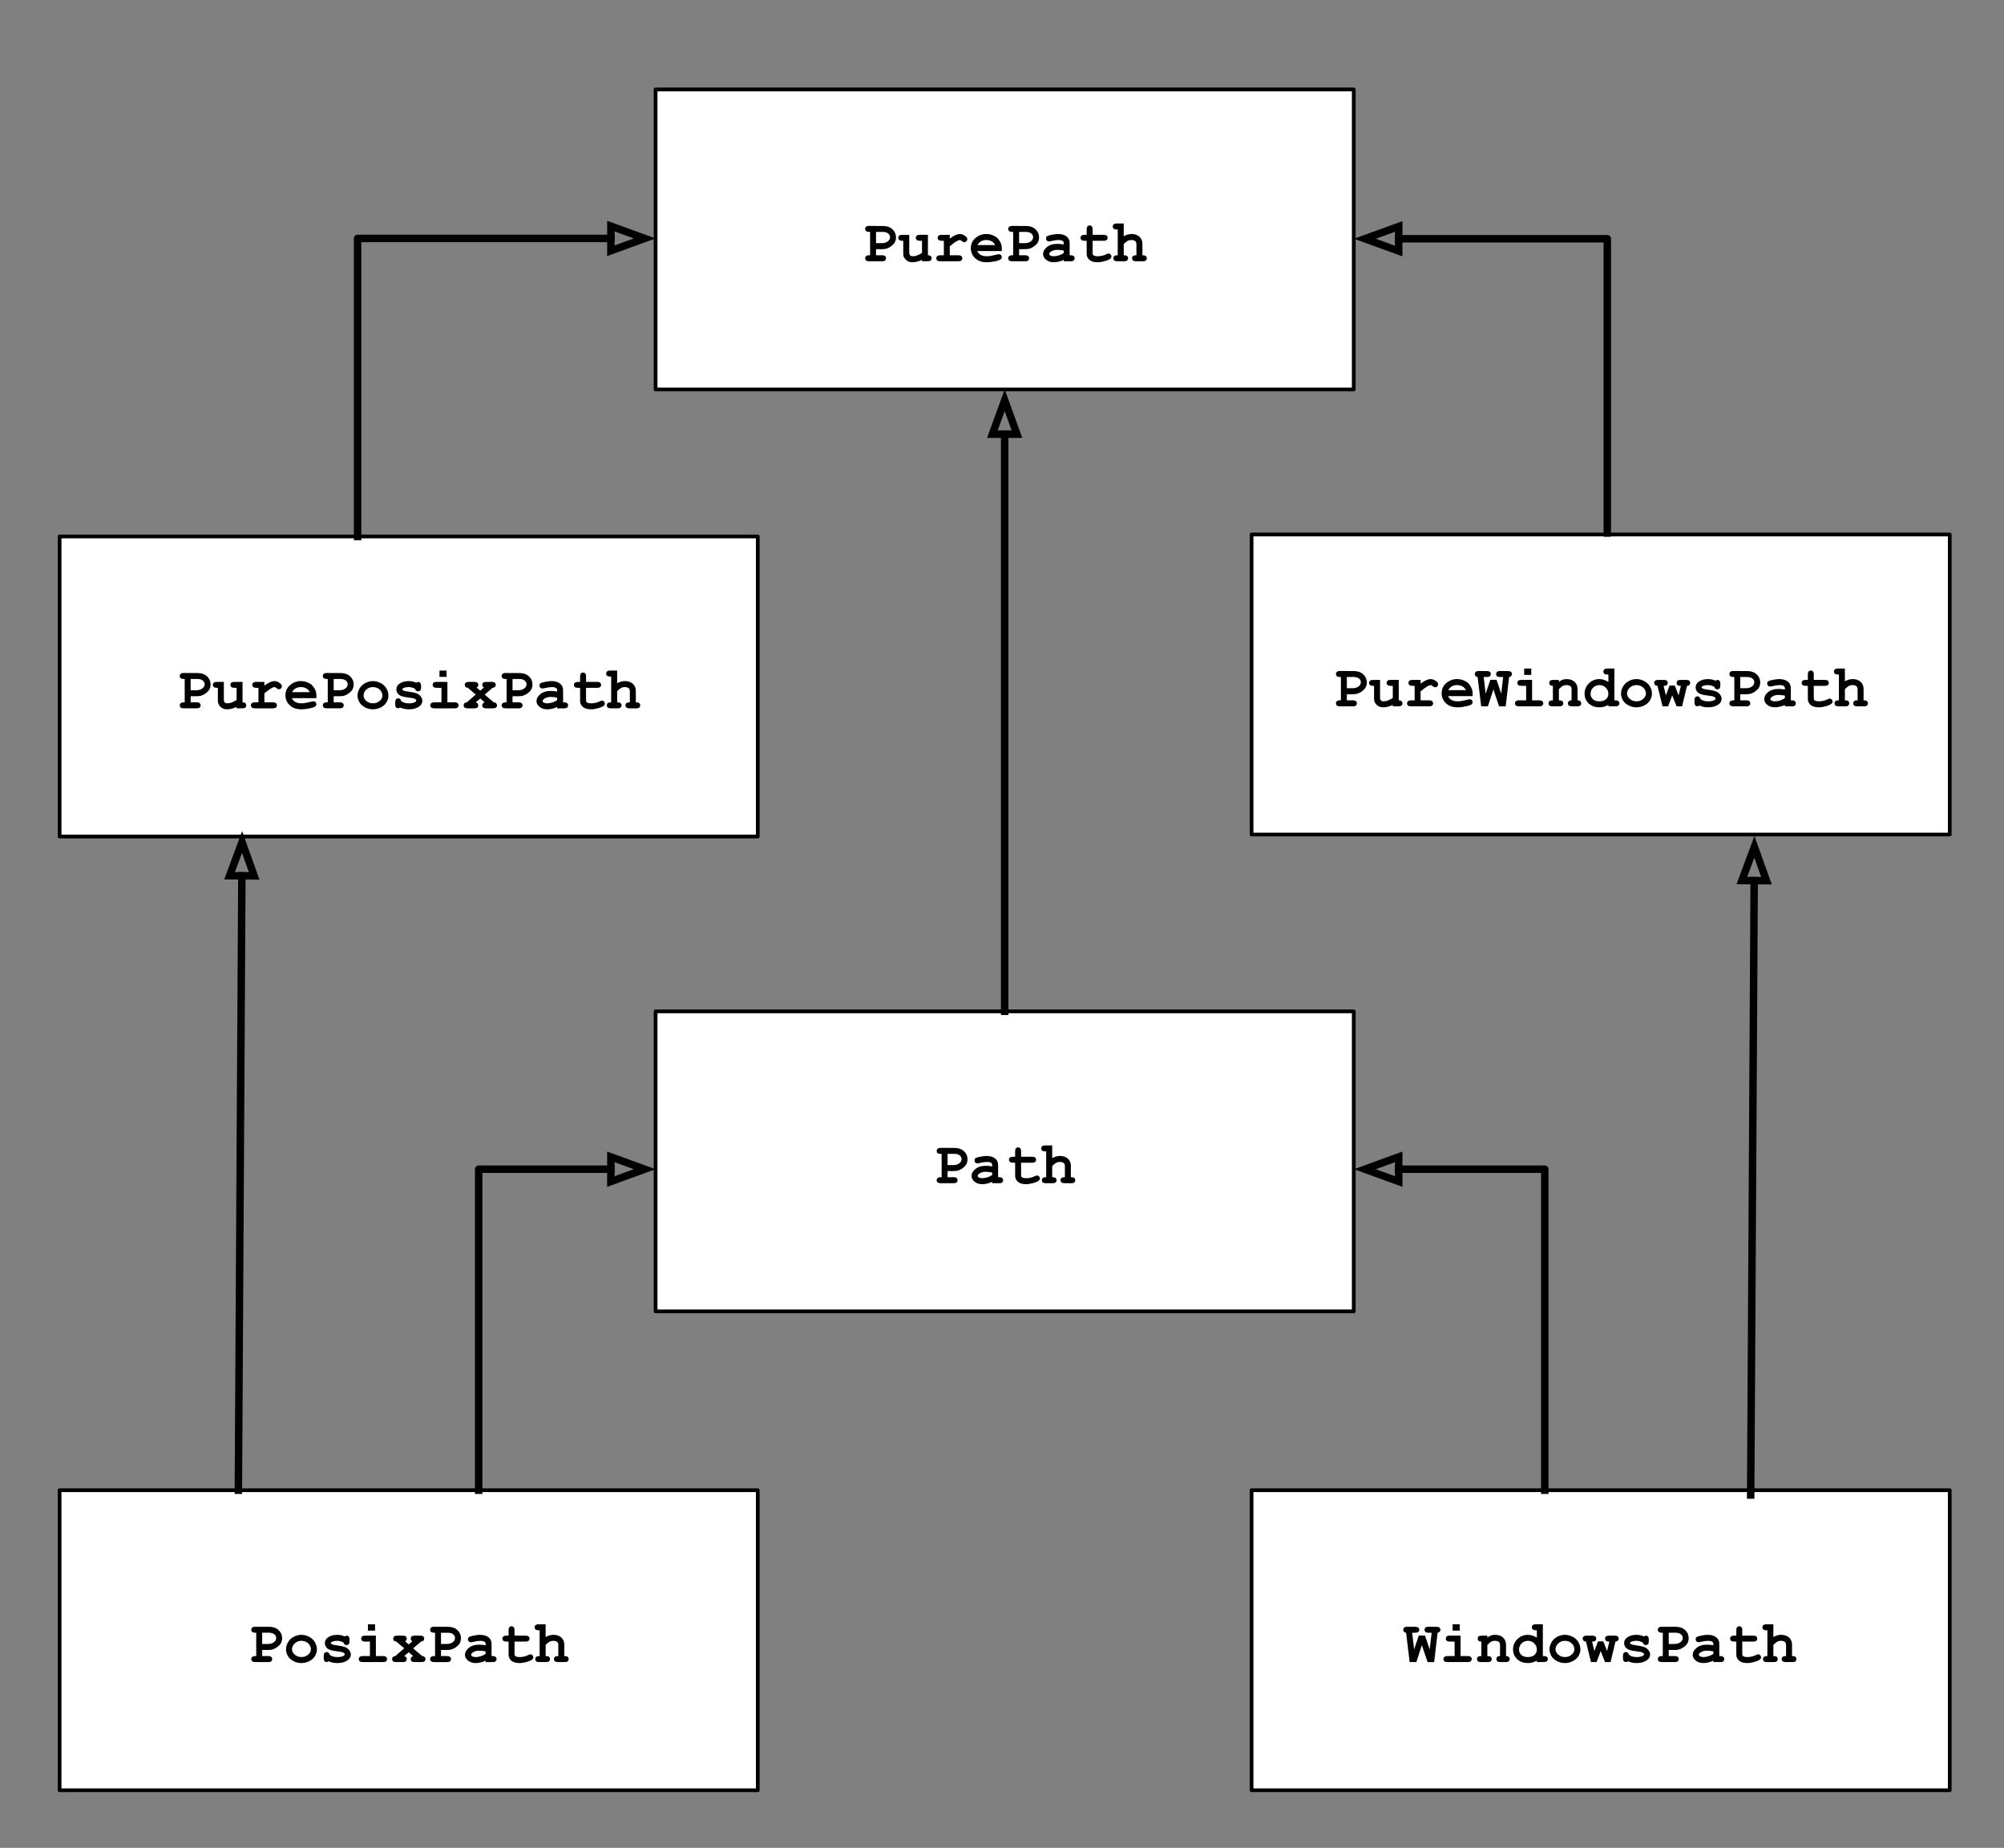
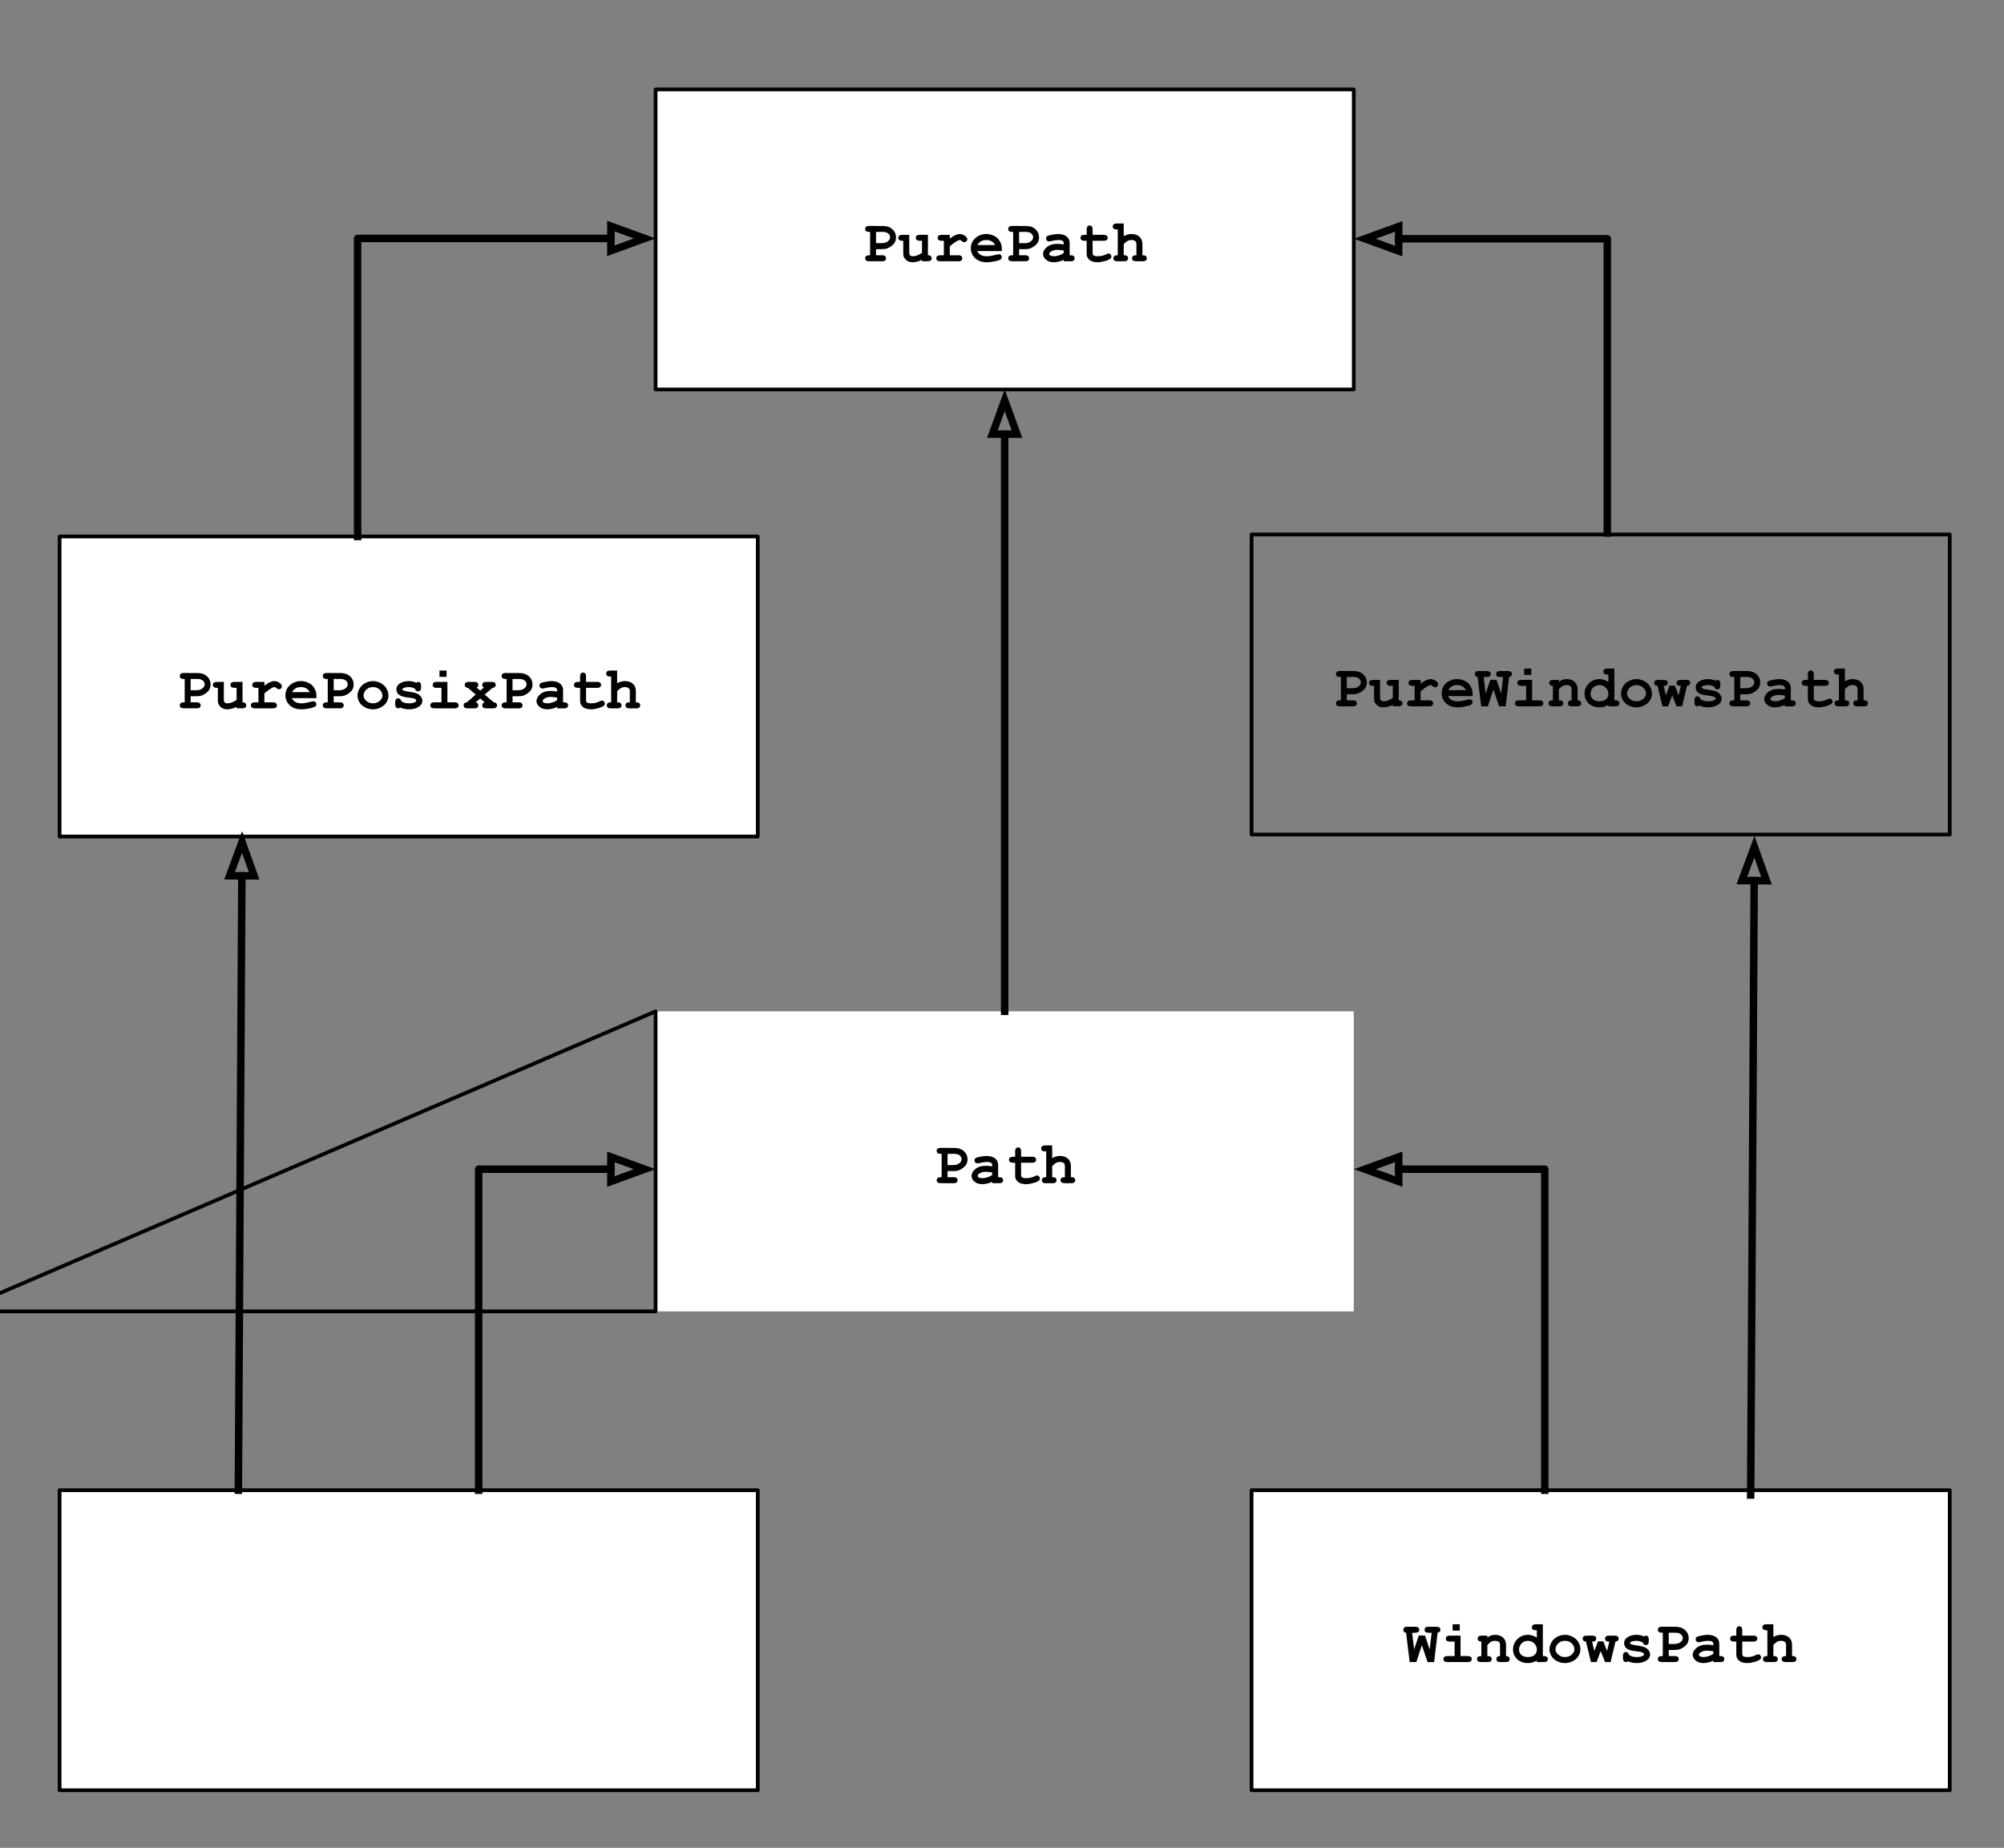
<svg xmlns="http://www.w3.org/2000/svg" version="1.1" viewBox="0.0 0.0 538.0 496.0" fill="none" stroke="none" stroke-linecap="square" stroke-miterlimit="10">
  <rect x="0.0" y="0.0" width="538.0" height="496.0" fill="#808080" stroke="none" />
  <clipPath id="p.0">
    <path d="m0 0l538.0 0l0 496.0l-538.0 0l0 -496.0z" clip-rule="nonzero" />
  </clipPath>
  <g clip-path="url(#p.0)">
    <path fill="#000000" fill-opacity="0.0" d="m0 0l538.916 0l0 496.084l-538.916 0z" fill-rule="nonzero" />
    <path fill="#ffffff" d="m176.0 24.0l187.433 0l0 80.535l-187.433 0z" fill-rule="nonzero" />
    <path stroke="#000000" stroke-width="1.0" stroke-linejoin="round" stroke-linecap="butt" d="m176.0 24.0l187.433 0l0 80.535l-187.433 0z" fill-rule="nonzero" />
    <path fill="#000000" d="m235.185 66.878l0 1.641l1.625 0q0.578 0 0.812 0.234q0.25 0.219 0.25 0.578q0 0.344 -0.25 0.578q-0.234 0.219 -0.812 0.219l-3.469 0q-0.578 0 -0.828 -0.219q-0.25 -0.234 -0.25 -0.594q0 -0.344 0.25 -0.562q0.25 -0.234 0.828 -0.234l0.25 0l0 -6.266l-0.25 0q-0.578 0 -0.828 -0.219q-0.25 -0.219 -0.25 -0.578q0 -0.359 0.25 -0.578q0.25 -0.234 0.828 -0.234l3.688 0.016q1.625 0 2.562 0.891q0.953 0.875 0.953 2.156q0 0.703 -0.312 1.328q-0.25 0.469 -0.812 0.922q-0.562 0.453 -1.156 0.688q-0.594 0.234 -1.562 0.234l-1.516 0zm0 -1.609l1.484 0q1.047 0 1.656 -0.469q0.625 -0.469 0.625 -1.141q0 -0.562 -0.5 -0.984q-0.5 -0.422 -1.422 -0.422l-1.844 0l0 3.016zm13.93 -2.234l0 5.484q0.516 0 0.75 0.234q0.25 0.219 0.25 0.578q0 0.344 -0.25 0.578q-0.25 0.219 -0.828 0.219l-1.516 0l0 -0.375q-0.688 0.312 -1.312 0.469q-0.625 0.172 -1.188 0.172q-0.797 0 -1.375 -0.328q-0.578 -0.344 -0.906 -0.938q-0.25 -0.422 -0.25 -1.047l0 -3.453l-0.266 0q-0.578 0 -0.828 -0.219q-0.25 -0.219 -0.25 -0.578q0 -0.359 0.25 -0.578q0.25 -0.219 0.828 -0.219l1.875 0l0 4.766q0 0.5 0.234 0.75q0.25 0.234 0.766 0.234q0.484 0 1.031 -0.188q0.562 -0.203 1.391 -0.703l0 -3.266l-0.578 0q-0.578 0 -0.828 -0.219q-0.25 -0.219 -0.25 -0.578q0 -0.359 0.25 -0.578q0.25 -0.219 0.828 -0.219l2.172 0zm5.867 0l0 1.0q1.016 -0.734 1.594 -0.969q0.578 -0.25 1.094 -0.25q0.781 0 1.516 0.578q0.5 0.391 0.5 0.797q0 0.344 -0.25 0.594q-0.234 0.234 -0.562 0.234q-0.297 0 -0.625 -0.297q-0.328 -0.297 -0.594 -0.297q-0.328 0 -1.0 0.422q-0.672 0.422 -1.672 1.266l0 2.406l2.281 0q0.578 0 0.828 0.234q0.25 0.219 0.25 0.578q0 0.344 -0.25 0.578q-0.25 0.219 -0.828 0.219l-4.828 0q-0.578 0 -0.828 -0.219q-0.25 -0.234 -0.25 -0.594q0 -0.344 0.25 -0.562q0.25 -0.234 0.828 -0.234l0.953 0l0 -3.891l-0.578 0q-0.578 0 -0.828 -0.219q-0.25 -0.219 -0.25 -0.578q0 -0.359 0.25 -0.578q0.25 -0.219 0.828 -0.219l2.172 0zm13.961 4.359l-6.578 0q0.25 0.625 0.891 1.016q0.641 0.375 1.719 0.375q0.891 0 2.375 -0.391q0.609 -0.156 0.844 -0.156q0.312 0 0.531 0.234q0.219 0.219 0.219 0.562q0 0.312 -0.234 0.531q-0.312 0.297 -1.531 0.562q-1.203 0.266 -2.312 0.266q-1.922 0 -3.078 -1.094q-1.156 -1.094 -1.156 -2.672q0 -1.688 1.25 -2.75q1.25 -1.062 2.875 -1.062q0.969 0 1.781 0.344q0.828 0.344 1.219 0.75q0.562 0.578 0.938 1.422q0.25 0.594 0.25 1.375l0 0.688zm-1.781 -1.609q-0.359 -0.688 -0.953 -1.016q-0.594 -0.344 -1.422 -0.344q-0.812 0 -1.406 0.344q-0.594 0.328 -0.969 1.016l4.75 0zm6.43 1.094l0 1.641l1.625 0q0.578 0 0.812 0.234q0.25 0.219 0.25 0.578q0 0.344 -0.25 0.578q-0.234 0.219 -0.812 0.219l-3.469 0q-0.578 0 -0.828 -0.219q-0.25 -0.234 -0.25 -0.594q0 -0.344 0.25 -0.562q0.25 -0.234 0.828 -0.234l0.25 0l0 -6.266l-0.25 0q-0.578 0 -0.828 -0.219q-0.25 -0.219 -0.25 -0.578q0 -0.359 0.25 -0.578q0.25 -0.234 0.828 -0.234l3.688 0.016q1.625 0 2.562 0.891q0.953 0.875 0.953 2.156q0 0.703 -0.312 1.328q-0.25 0.469 -0.812 0.922q-0.562 0.453 -1.156 0.688q-0.594 0.234 -1.562 0.234l-1.516 0zm0 -1.609l1.484 0q1.047 0 1.656 -0.469q0.625 -0.469 0.625 -1.141q0 -0.562 -0.5 -0.984q-0.5 -0.422 -1.422 -0.422l-1.844 0l0 3.016zm11.977 4.859l0 -0.375q-0.609 0.312 -1.344 0.469q-0.719 0.172 -1.312 0.172q-1.281 0 -2.094 -0.688q-0.797 -0.688 -0.797 -1.516q0 -1.0 1.016 -1.859q1.031 -0.875 2.844 -0.875q0.734 0 1.688 0.156l0 -0.375q0 -0.359 -0.312 -0.578q-0.312 -0.234 -1.172 -0.234q-0.719 0 -1.844 0.281q-0.422 0.094 -0.656 0.094q-0.328 0 -0.547 -0.219q-0.219 -0.234 -0.219 -0.594q0 -0.203 0.078 -0.344q0.078 -0.156 0.219 -0.25q0.141 -0.094 0.578 -0.219q0.594 -0.156 1.203 -0.25q0.625 -0.109 1.125 -0.109q1.5 0 2.312 0.656q0.828 0.641 0.828 1.75l0 3.297l0.281 0q0.578 0 0.812 0.234q0.25 0.219 0.25 0.578q0 0.344 -0.25 0.578q-0.234 0.219 -0.812 0.219l-1.875 0zm0 -2.875q-0.969 -0.188 -1.781 -0.188q-0.969 0 -1.672 0.484q-0.438 0.297 -0.438 0.609q0 0.234 0.203 0.375q0.391 0.25 1.078 0.25q0.578 0 1.297 -0.219q0.734 -0.234 1.312 -0.625l0 -0.688zm7.758 -2.625l0 3.219q0 0.516 0.219 0.672q0.328 0.266 1.172 0.266q1.219 0 2.266 -0.531q0.391 -0.203 0.625 -0.203q0.312 0 0.531 0.234q0.234 0.234 0.234 0.578q0 0.312 -0.25 0.531q-0.375 0.375 -1.516 0.688q-1.125 0.312 -1.891 0.312q-1.5 0 -2.25 -0.641q-0.734 -0.656 -0.734 -1.594l0 -3.531l-0.578 0q-0.578 0 -0.828 -0.219q-0.25 -0.219 -0.25 -0.578q0 -0.359 0.25 -0.578q0.25 -0.219 0.828 -0.219l0.578 0l0 -1.453q0 -0.578 0.219 -0.812q0.219 -0.25 0.578 -0.25q0.359 0 0.578 0.25q0.219 0.234 0.219 0.812l0 1.453l2.969 0q0.578 0 0.812 0.219q0.25 0.219 0.25 0.578q0 0.359 -0.25 0.578q-0.234 0.219 -0.812 0.219l-2.969 0zm8.352 -4.641l0 3.422q0.5 -0.297 1.0 -0.438q0.516 -0.156 1.047 -0.156q0.828 0 1.469 0.281q0.656 0.281 1.078 0.891q0.422 0.609 0.422 1.531l0 3.0q0.609 0 0.797 0.125q0.375 0.234 0.375 0.688q0 0.344 -0.25 0.578q-0.234 0.219 -0.812 0.219l-1.828 0q-0.562 0 -0.812 -0.219q-0.25 -0.234 -0.25 -0.594q0 -0.438 0.375 -0.672q0.203 -0.125 0.797 -0.125l0 -2.891q0 -0.625 -0.281 -0.875q-0.359 -0.328 -1.078 -0.328q-0.531 0 -0.953 0.203q-0.406 0.203 -1.094 0.891l0 3.0q0.609 0 0.797 0.125q0.375 0.234 0.375 0.688q0 0.344 -0.25 0.578q-0.234 0.219 -0.812 0.219l-1.828 0q-0.578 0 -0.828 -0.219q-0.234 -0.234 -0.234 -0.594q0 -0.438 0.375 -0.672q0.188 -0.125 0.797 -0.125l0 -6.922l-0.266 0q-0.578 0 -0.828 -0.219q-0.25 -0.234 -0.25 -0.594q0 -0.344 0.25 -0.562q0.25 -0.234 0.828 -0.234l1.875 0z" fill-rule="nonzero" />
    <path fill="#ffffff" d="m16.0 144.0l187.433 0l0 80.535l-187.433 0z" fill-rule="nonzero" />
    <path stroke="#000000" stroke-width="1.0" stroke-linejoin="round" stroke-linecap="butt" d="m16.0 144.0l187.433 0l0 80.535l-187.433 0z" fill-rule="nonzero" />
    <path fill="#000000" d="m51.181 186.878l0 1.641l1.625 0q0.578 0 0.812 0.234q0.25 0.219 0.25 0.578q0 0.344 -0.25 0.578q-0.234 0.219 -0.812 0.219l-3.469 0q-0.578 0 -0.828 -0.219q-0.25 -0.234 -0.25 -0.594q0 -0.344 0.25 -0.562q0.25 -0.234 0.828 -0.234l0.25 0l0 -6.266l-0.25 0q-0.578 0 -0.828 -0.219q-0.25 -0.219 -0.25 -0.578q0 -0.359 0.25 -0.578q0.25 -0.234 0.828 -0.234l3.688 0.016q1.625 0 2.562 0.891q0.953 0.875 0.953 2.156q0 0.703 -0.312 1.328q-0.25 0.469 -0.812 0.922q-0.562 0.453 -1.156 0.688q-0.594 0.234 -1.562 0.234l-1.516 0zm0 -1.609l1.484 0q1.047 0 1.656 -0.469q0.625 -0.469 0.625 -1.141q0 -0.562 -0.5 -0.984q-0.5 -0.422 -1.422 -0.422l-1.844 0l0 3.016zm13.93 -2.234l0 5.484q0.516 0 0.75 0.234q0.25 0.219 0.25 0.578q0 0.344 -0.25 0.578q-0.25 0.219 -0.828 0.219l-1.516 0l0 -0.375q-0.688 0.312 -1.312 0.469q-0.625 0.172 -1.188 0.172q-0.797 0 -1.375 -0.328q-0.578 -0.344 -0.906 -0.938q-0.25 -0.422 -0.25 -1.047l0 -3.453l-0.266 0q-0.578 0 -0.828 -0.219q-0.25 -0.219 -0.25 -0.578q0 -0.359 0.25 -0.578q0.25 -0.219 0.828 -0.219l1.875 0l0 4.766q0 0.5 0.234 0.75q0.25 0.234 0.766 0.234q0.484 0 1.031 -0.188q0.562 -0.203 1.391 -0.703l0 -3.266l-0.578 0q-0.578 0 -0.828 -0.219q-0.25 -0.219 -0.25 -0.578q0 -0.359 0.25 -0.578q0.25 -0.219 0.828 -0.219l2.172 0zm5.867 0l0 1.0q1.016 -0.734 1.594 -0.969q0.578 -0.25 1.094 -0.25q0.781 0 1.516 0.578q0.5 0.391 0.5 0.797q0 0.344 -0.25 0.594q-0.234 0.234 -0.562 0.234q-0.297 0 -0.625 -0.297q-0.328 -0.297 -0.594 -0.297q-0.328 0 -1.0 0.422q-0.672 0.422 -1.672 1.266l0 2.406l2.281 0q0.578 0 0.828 0.234q0.25 0.219 0.25 0.578q0 0.344 -0.25 0.578q-0.25 0.219 -0.828 0.219l-4.828 0q-0.578 0 -0.828 -0.219q-0.25 -0.234 -0.25 -0.594q0 -0.344 0.25 -0.562q0.25 -0.234 0.828 -0.234l0.953 0l0 -3.891l-0.578 0q-0.578 0 -0.828 -0.219q-0.25 -0.219 -0.25 -0.578q0 -0.359 0.25 -0.578q0.25 -0.219 0.828 -0.219l2.172 0zm13.961 4.359l-6.578 0q0.25 0.625 0.891 1.016q0.641 0.375 1.719 0.375q0.891 0 2.375 -0.391q0.609 -0.156 0.844 -0.156q0.312 0 0.531 0.234q0.219 0.219 0.219 0.562q0 0.312 -0.234 0.531q-0.312 0.297 -1.531 0.562q-1.203 0.266 -2.312 0.266q-1.922 0 -3.078 -1.094q-1.156 -1.094 -1.156 -2.672q0 -1.688 1.25 -2.75q1.25 -1.062 2.875 -1.062q0.969 0 1.781 0.344q0.828 0.344 1.219 0.75q0.562 0.578 0.938 1.422q0.25 0.594 0.25 1.375l0 0.688zm-1.781 -1.609q-0.359 -0.688 -0.953 -1.016q-0.594 -0.344 -1.422 -0.344q-0.812 0 -1.406 0.344q-0.594 0.328 -0.969 1.016l4.75 0zm6.43 1.094l0 1.641l1.625 0q0.578 0 0.812 0.234q0.25 0.219 0.25 0.578q0 0.344 -0.25 0.578q-0.234 0.219 -0.812 0.219l-3.469 0q-0.578 0 -0.828 -0.219q-0.25 -0.234 -0.25 -0.594q0 -0.344 0.25 -0.562q0.25 -0.234 0.828 -0.234l0.25 0l0 -6.266l-0.25 0q-0.578 0 -0.828 -0.219q-0.25 -0.219 -0.25 -0.578q0 -0.359 0.25 -0.578q0.25 -0.234 0.828 -0.234l3.688 0.016q1.625 0 2.562 0.891q0.953 0.875 0.953 2.156q0 0.703 -0.312 1.328q-0.25 0.469 -0.812 0.922q-0.562 0.453 -1.156 0.688q-0.594 0.234 -1.562 0.234l-1.516 0zm0 -1.609l1.484 0q1.047 0 1.656 -0.469q0.625 -0.469 0.625 -1.141q0 -0.562 -0.5 -0.984q-0.5 -0.422 -1.422 -0.422l-1.844 0l0 3.016zm14.695 1.438q0 0.922 -0.516 1.797q-0.516 0.859 -1.531 1.375q-1.0 0.516 -2.109 0.516q-1.094 0 -2.094 -0.5q-1.0 -0.516 -1.531 -1.375q-0.516 -0.875 -0.516 -1.828q0 -0.953 0.531 -1.875q0.531 -0.938 1.531 -1.469q1.0 -0.531 2.078 -0.531q1.094 0 2.109 0.547q1.016 0.547 1.531 1.469q0.516 0.906 0.516 1.875zm-1.609 0.016q0 -0.781 -0.547 -1.422q-0.766 -0.875 -2.0 -0.875q-1.078 0 -1.812 0.703q-0.719 0.688 -0.719 1.594q0 0.75 0.734 1.406q0.734 0.656 1.797 0.656q1.078 0 1.812 -0.656q0.734 -0.656 0.734 -1.406zm8.773 -1.812q-0.391 -0.25 -0.828 -0.359q-0.422 -0.125 -0.891 -0.125q-0.922 0 -1.469 0.297q-0.25 0.141 -0.25 0.297q0 0.172 0.328 0.344q0.25 0.125 1.125 0.25q1.594 0.219 2.219 0.438q0.812 0.281 1.25 0.859q0.453 0.562 0.453 1.203q0 0.859 -0.75 1.438q-1.094 0.844 -2.828 0.844q-0.688 0 -1.281 -0.125q-0.594 -0.125 -1.078 -0.359q-0.125 0.094 -0.266 0.156q-0.125 0.047 -0.266 0.047q-0.375 0 -0.594 -0.234q-0.219 -0.25 -0.219 -0.828l0 -0.547q0 -0.578 0.219 -0.812q0.219 -0.25 0.578 -0.25q0.297 0 0.484 0.156q0.203 0.156 0.312 0.547q0.359 0.312 0.875 0.484q0.516 0.156 1.188 0.156q1.109 0 1.719 -0.344q0.281 -0.172 0.281 -0.359q0 -0.312 -0.406 -0.516q-0.422 -0.203 -1.719 -0.344q-1.922 -0.203 -2.578 -0.781q-0.641 -0.578 -0.641 -1.406q0 -0.859 0.719 -1.438q0.984 -0.781 2.578 -0.781q0.562 0 1.062 0.109q0.516 0.109 0.984 0.328q0.156 -0.109 0.281 -0.156q0.125 -0.062 0.234 -0.062q0.328 0 0.547 0.25q0.219 0.234 0.219 0.812l0 0.391q0 0.531 -0.125 0.719q-0.25 0.359 -0.672 0.359q-0.297 0 -0.516 -0.172q-0.219 -0.188 -0.281 -0.484zm8.445 -4.922l0 1.703l-1.906 0l0 -1.703l1.906 0zm0.219 3.047l0 5.484l1.922 0q0.578 0 0.828 0.234q0.25 0.219 0.25 0.578q0 0.344 -0.25 0.578q-0.25 0.219 -0.828 0.219l-5.438 0q-0.578 0 -0.828 -0.219q-0.25 -0.234 -0.25 -0.594q0 -0.344 0.25 -0.562q0.25 -0.234 0.828 -0.234l1.922 0l0 -3.891l-1.297 0q-0.562 0 -0.812 -0.219q-0.25 -0.219 -0.25 -0.578q0 -0.359 0.234 -0.578q0.25 -0.219 0.828 -0.219l2.891 0zm10.008 3.406l2.438 2.078q0.438 0.031 0.656 0.25q0.219 0.219 0.219 0.562q0 0.344 -0.25 0.578q-0.25 0.219 -0.828 0.219l-1.812 0q-0.578 0 -0.828 -0.219q-0.25 -0.234 -0.25 -0.594q0 -0.281 0.172 -0.5q0.188 -0.219 0.484 -0.297l-1.188 -1.031l-1.219 1.031q0.359 0.094 0.516 0.297q0.172 0.188 0.172 0.5q0 0.359 -0.25 0.594q-0.234 0.219 -0.812 0.219l-1.812 0q-0.578 0 -0.828 -0.219q-0.234 -0.234 -0.234 -0.594q0 -0.328 0.219 -0.547q0.219 -0.219 0.656 -0.25l2.375 -2.094l-2.109 -1.797q-0.406 -0.031 -0.625 -0.25q-0.219 -0.219 -0.219 -0.547q0 -0.359 0.25 -0.578q0.25 -0.219 0.828 -0.219l1.5 0q0.578 0 0.812 0.219q0.25 0.219 0.25 0.562q0 0.469 -0.437 0.75l0.969 0.812l0.953 -0.828q-0.422 -0.297 -0.422 -0.703q0 -0.375 0.234 -0.594q0.25 -0.219 0.828 -0.219l1.484 0q0.578 0 0.828 0.219q0.25 0.219 0.25 0.578q0 0.328 -0.219 0.547q-0.219 0.219 -0.641 0.25l-2.109 1.812zm7.477 0.438l0 1.641l1.625 0q0.578 0 0.812 0.234q0.25 0.219 0.25 0.578q0 0.344 -0.25 0.578q-0.234 0.219 -0.812 0.219l-3.469 0q-0.578 0 -0.828 -0.219q-0.25 -0.234 -0.25 -0.594q0 -0.344 0.25 -0.562q0.25 -0.234 0.828 -0.234l0.25 0l0 -6.266l-0.25 0q-0.578 0 -0.828 -0.219q-0.25 -0.219 -0.25 -0.578q0 -0.359 0.25 -0.578q0.25 -0.234 0.828 -0.234l3.688 0.016q1.625 0 2.562 0.891q0.953 0.875 0.953 2.156q0 0.703 -0.312 1.328q-0.25 0.469 -0.812 0.922q-0.562 0.453 -1.156 0.688q-0.594 0.234 -1.562 0.234l-1.516 0zm0 -1.609l1.484 0q1.047 0 1.656 -0.469q0.625 -0.469 0.625 -1.141q0 -0.562 -0.5 -0.984q-0.5 -0.422 -1.422 -0.422l-1.844 0l0 3.016zm11.977 4.859l0 -0.375q-0.609 0.312 -1.344 0.469q-0.719 0.172 -1.312 0.172q-1.281 0 -2.094 -0.688q-0.797 -0.688 -0.797 -1.516q0 -1.0 1.016 -1.859q1.031 -0.875 2.844 -0.875q0.734 0 1.688 0.156l0 -0.375q0 -0.359 -0.312 -0.578q-0.312 -0.234 -1.172 -0.234q-0.719 0 -1.844 0.281q-0.422 0.094 -0.656 0.094q-0.328 0 -0.547 -0.219q-0.219 -0.234 -0.219 -0.594q0 -0.203 0.078 -0.344q0.078 -0.156 0.219 -0.25q0.141 -0.094 0.578 -0.219q0.594 -0.156 1.203 -0.25q0.625 -0.109 1.125 -0.109q1.5 0 2.312 0.656q0.828 0.641 0.828 1.75l0 3.297l0.281 0q0.578 0 0.812 0.234q0.25 0.219 0.25 0.578q0 0.344 -0.25 0.578q-0.234 0.219 -0.812 0.219l-1.875 0zm0 -2.875q-0.969 -0.188 -1.781 -0.188q-0.969 0 -1.672 0.484q-0.438 0.297 -0.438 0.609q0 0.234 0.203 0.375q0.391 0.25 1.078 0.25q0.578 0 1.297 -0.219q0.734 -0.234 1.312 -0.625l0 -0.688zm7.758 -2.625l0 3.219q0 0.516 0.219 0.672q0.328 0.266 1.172 0.266q1.219 0 2.266 -0.531q0.391 -0.203 0.625 -0.203q0.312 0 0.531 0.234q0.234 0.234 0.234 0.578q0 0.312 -0.25 0.531q-0.375 0.375 -1.516 0.688q-1.125 0.312 -1.891 0.312q-1.5 0 -2.25 -0.641q-0.734 -0.656 -0.734 -1.594l0 -3.531l-0.578 0q-0.578 0 -0.828 -0.219q-0.25 -0.219 -0.25 -0.578q0 -0.359 0.25 -0.578q0.25 -0.219 0.828 -0.219l0.578 0l0 -1.453q0 -0.578 0.219 -0.812q0.219 -0.25 0.578 -0.25q0.359 0 0.578 0.25q0.219 0.234 0.219 0.812l0 1.453l2.969 0q0.578 0 0.812 0.219q0.25 0.219 0.25 0.578q0 0.359 -0.25 0.578q-0.234 0.219 -0.812 0.219l-2.969 0zm8.352 -4.641l0 3.422q0.5 -0.297 1.0 -0.438q0.516 -0.156 1.047 -0.156q0.828 0 1.469 0.281q0.656 0.281 1.078 0.891q0.422 0.609 0.422 1.531l0 3.0q0.609 0 0.797 0.125q0.375 0.234 0.375 0.688q0 0.344 -0.25 0.578q-0.234 0.219 -0.812 0.219l-1.828 0q-0.562 0 -0.812 -0.219q-0.25 -0.234 -0.25 -0.594q0 -0.438 0.375 -0.672q0.203 -0.125 0.797 -0.125l0 -2.891q0 -0.625 -0.281 -0.875q-0.359 -0.328 -1.078 -0.328q-0.531 0 -0.953 0.203q-0.406 0.203 -1.094 0.891l0 3.0q0.609 0 0.797 0.125q0.375 0.234 0.375 0.688q0 0.344 -0.25 0.578q-0.234 0.219 -0.812 0.219l-1.828 0q-0.578 0 -0.828 -0.219q-0.234 -0.234 -0.234 -0.594q0 -0.438 0.375 -0.672q0.188 -0.125 0.797 -0.125l0 -6.922l-0.266 0q-0.578 0 -0.828 -0.219q-0.25 -0.234 -0.25 -0.594q0 -0.344 0.25 -0.562q0.25 -0.234 0.828 -0.234l1.875 0z" fill-rule="nonzero" />
-     <path fill="#ffffff" d="m336.0 143.465l187.433 0l0 80.535l-187.433 0z" fill-rule="nonzero" />
    <path stroke="#000000" stroke-width="1.0" stroke-linejoin="round" stroke-linecap="butt" d="m336.0 143.465l187.433 0l0 80.535l-187.433 0z" fill-rule="nonzero" />
    <path fill="#000000" d="m361.58 186.342l0 1.641l1.625 0q0.578 0 0.812 0.234q0.25 0.219 0.25 0.578q0 0.344 -0.25 0.578q-0.234 0.219 -0.812 0.219l-3.469 0q-0.578 0 -0.828 -0.219q-0.25 -0.234 -0.25 -0.594q0 -0.344 0.25 -0.562q0.25 -0.234 0.828 -0.234l0.25 0l0 -6.266l-0.25 0q-0.578 0 -0.828 -0.219q-0.25 -0.219 -0.25 -0.578q0 -0.359 0.25 -0.578q0.25 -0.234 0.828 -0.234l3.688 0.016q1.625 0 2.562 0.891q0.953 0.875 0.953 2.156q0 0.703 -0.312 1.328q-0.25 0.469 -0.812 0.922q-0.562 0.453 -1.156 0.688q-0.594 0.234 -1.562 0.234l-1.516 0zm0 -1.609l1.484 0q1.047 0 1.656 -0.469q0.625 -0.469 0.625 -1.141q0 -0.562 -0.5 -0.984q-0.5 -0.422 -1.422 -0.422l-1.844 0l0 3.016zm13.93 -2.234l0 5.484q0.516 0 0.75 0.234q0.25 0.219 0.25 0.578q0 0.344 -0.25 0.578q-0.25 0.219 -0.828 0.219l-1.516 0l0 -0.375q-0.688 0.312 -1.312 0.469q-0.625 0.172 -1.188 0.172q-0.797 0 -1.375 -0.328q-0.578 -0.344 -0.906 -0.938q-0.25 -0.422 -0.25 -1.047l0 -3.453l-0.266 0q-0.578 0 -0.828 -0.219q-0.25 -0.219 -0.25 -0.578q0 -0.359 0.25 -0.578q0.25 -0.219 0.828 -0.219l1.875 0l0 4.766q0 0.5 0.234 0.75q0.25 0.234 0.766 0.234q0.484 0 1.031 -0.188q0.562 -0.203 1.391 -0.703l0 -3.266l-0.578 0q-0.578 0 -0.828 -0.219q-0.25 -0.219 -0.25 -0.578q0 -0.359 0.25 -0.578q0.25 -0.219 0.828 -0.219l2.172 0zm5.867 0l0 1.0q1.016 -0.734 1.594 -0.969q0.578 -0.25 1.094 -0.25q0.781 0 1.516 0.578q0.5 0.391 0.5 0.797q0 0.344 -0.25 0.594q-0.234 0.234 -0.562 0.234q-0.297 0 -0.625 -0.297q-0.328 -0.297 -0.594 -0.297q-0.328 0 -1.0 0.422q-0.672 0.422 -1.672 1.266l0 2.406l2.281 0q0.578 0 0.828 0.234q0.25 0.219 0.25 0.578q0 0.344 -0.25 0.578q-0.25 0.219 -0.828 0.219l-4.828 0q-0.578 0 -0.828 -0.219q-0.25 -0.234 -0.25 -0.594q0 -0.344 0.25 -0.562q0.25 -0.234 0.828 -0.234l0.953 0l0 -3.891l-0.578 0q-0.578 0 -0.828 -0.219q-0.25 -0.219 -0.25 -0.578q0 -0.359 0.25 -0.578q0.25 -0.219 0.828 -0.219l2.172 0zm13.961 4.359l-6.578 0q0.25 0.625 0.891 1.016q0.641 0.375 1.719 0.375q0.891 0 2.375 -0.391q0.609 -0.156 0.844 -0.156q0.312 0 0.531 0.234q0.219 0.219 0.219 0.562q0 0.312 -0.234 0.531q-0.312 0.297 -1.531 0.562q-1.203 0.266 -2.312 0.266q-1.922 0 -3.078 -1.094q-1.156 -1.094 -1.156 -2.672q0 -1.688 1.25 -2.75q1.25 -1.062 2.875 -1.062q0.969 0 1.781 0.344q0.828 0.344 1.219 0.75q0.562 0.578 0.938 1.422q0.25 0.594 0.25 1.375l0 0.688zm-1.781 -1.609q-0.359 -0.688 -0.953 -1.016q-0.594 -0.344 -1.422 -0.344q-0.812 0 -1.406 0.344q-0.594 0.328 -0.969 1.016l4.75 0zm7.367 -0.203l-1.484 4.547l-1.797 0l-0.953 -7.875q-0.375 -0.047 -0.562 -0.25q-0.188 -0.203 -0.188 -0.531q0 -0.375 0.25 -0.594q0.25 -0.234 0.828 -0.234l2.125 0.016q0.578 0 0.828 0.219q0.25 0.219 0.25 0.578q0 0.359 -0.25 0.578q-0.25 0.219 -0.828 0.219l-0.828 0l0.531 4.484l1.25 -3.734l1.672 0l1.25 3.734l0.531 -4.484l-0.844 0q-0.578 0 -0.828 -0.219q-0.234 -0.219 -0.234 -0.578q0 -0.359 0.234 -0.578q0.25 -0.234 0.828 -0.234l2.125 0.016q0.578 0 0.828 0.219q0.25 0.219 0.25 0.578q0 0.297 -0.203 0.516q-0.188 0.219 -0.562 0.281l-0.922 7.875l-1.766 0l-1.531 -4.547zm10.164 -5.594l0 1.703l-1.906 0l0 -1.703l1.906 0zm0.219 3.047l0 5.484l1.922 0q0.578 0 0.828 0.234q0.25 0.219 0.25 0.578q0 0.344 -0.25 0.578q-0.25 0.219 -0.828 0.219l-5.438 0q-0.578 0 -0.828 -0.219q-0.25 -0.234 -0.25 -0.594q0 -0.344 0.25 -0.562q0.25 -0.234 0.828 -0.234l1.922 0l0 -3.891l-1.297 0q-0.562 0 -0.812 -0.219q-0.25 -0.219 -0.25 -0.578q0 -0.359 0.234 -0.578q0.25 -0.219 0.828 -0.219l2.891 0zm7.195 0l0 0.531q0.438 -0.375 0.953 -0.562q0.531 -0.188 1.156 -0.188q1.422 0 2.25 0.891q0.656 0.703 0.656 1.844l0 2.969q0.5 0 0.734 0.234q0.25 0.219 0.25 0.578q0 0.344 -0.25 0.578q-0.234 0.219 -0.812 0.219l-1.453 0q-0.578 0 -0.828 -0.219q-0.234 -0.234 -0.234 -0.594q0 -0.344 0.234 -0.562q0.25 -0.234 0.75 -0.234l0 -3.016q0 -0.531 -0.281 -0.766q-0.359 -0.312 -1.094 -0.312q-0.562 0 -0.984 0.219q-0.406 0.203 -1.047 0.906l0 2.969q0.609 0 0.797 0.125q0.375 0.234 0.375 0.688q0 0.344 -0.25 0.578q-0.234 0.219 -0.812 0.219l-1.828 0q-0.578 0 -0.828 -0.219q-0.234 -0.234 -0.234 -0.594q0 -0.438 0.375 -0.672q0.188 -0.125 0.797 -0.125l0 -3.891q-0.5 0 -0.75 -0.219q-0.234 -0.234 -0.234 -0.578q0 -0.359 0.234 -0.578q0.25 -0.219 0.828 -0.219l1.531 0zm14.898 -3.047l0 8.531l0.266 0q0.578 0 0.828 0.234q0.25 0.219 0.25 0.578q0 0.344 -0.25 0.578q-0.25 0.219 -0.828 0.219l-1.875 0l0 -0.391q-0.547 0.312 -1.141 0.484q-0.594 0.172 -1.234 0.172q-1.812 0 -2.922 -1.047q-1.094 -1.047 -1.094 -2.609q0 -1.625 1.156 -2.766q1.156 -1.156 2.828 -1.156q0.625 0 1.219 0.203q0.609 0.188 1.188 0.562l0 -1.984l-0.266 0q-0.578 0 -0.828 -0.219q-0.25 -0.234 -0.25 -0.578q0 -0.359 0.25 -0.578q0.25 -0.234 0.828 -0.234l1.875 0zm-1.609 6.797q0 -0.984 -0.703 -1.672q-0.688 -0.688 -1.688 -0.688q-1.0 0 -1.703 0.688q-0.688 0.688 -0.688 1.656q0 0.875 0.625 1.453q0.625 0.562 1.766 0.562q1.125 0 1.75 -0.562q0.641 -0.578 0.641 -1.438zm11.695 -0.078q0 0.922 -0.516 1.797q-0.516 0.859 -1.531 1.375q-1.0 0.516 -2.109 0.516q-1.094 0 -2.094 -0.5q-1.0 -0.516 -1.531 -1.375q-0.516 -0.875 -0.516 -1.828q0 -0.953 0.531 -1.875q0.531 -0.938 1.531 -1.469q1.0 -0.531 2.078 -0.531q1.094 0 2.109 0.547q1.016 0.547 1.531 1.469q0.516 0.906 0.516 1.875zm-1.609 0.016q0 -0.781 -0.547 -1.422q-0.766 -0.875 -2.0 -0.875q-1.078 0 -1.812 0.703q-0.719 0.688 -0.719 1.594q0 0.75 0.734 1.406q0.734 0.656 1.797 0.656q1.078 0 1.812 -0.656q0.734 -0.656 0.734 -1.406zm7.055 0.453l-1.109 2.953l-1.5 0l-1.344 -5.5q-0.438 -0.016 -0.672 -0.234q-0.219 -0.234 -0.219 -0.562q0 -0.359 0.25 -0.578q0.25 -0.219 0.828 -0.219l1.484 0q0.578 0 0.828 0.219q0.25 0.219 0.25 0.578q0 0.359 -0.281 0.609q-0.219 0.188 -0.828 0.188l0.609 2.547l0.984 -2.609l1.422 0l1.0 2.609l0.625 -2.547q-0.594 0 -0.781 -0.109q-0.375 -0.25 -0.375 -0.688q0 -0.359 0.25 -0.578q0.25 -0.219 0.828 -0.219l1.5 0q0.578 0 0.828 0.219q0.25 0.219 0.25 0.578q0 0.328 -0.219 0.547q-0.219 0.219 -0.641 0.25l-1.312 5.5l-1.484 0l-1.172 -2.953zm11.32 -2.266q-0.391 -0.25 -0.828 -0.359q-0.422 -0.125 -0.891 -0.125q-0.922 0 -1.469 0.297q-0.25 0.141 -0.25 0.297q0 0.172 0.328 0.344q0.25 0.125 1.125 0.25q1.594 0.219 2.219 0.438q0.812 0.281 1.25 0.859q0.453 0.562 0.453 1.203q0 0.859 -0.75 1.438q-1.094 0.844 -2.828 0.844q-0.688 0 -1.281 -0.125q-0.594 -0.125 -1.078 -0.359q-0.125 0.094 -0.266 0.156q-0.125 0.047 -0.266 0.047q-0.375 0 -0.594 -0.234q-0.219 -0.25 -0.219 -0.828l0 -0.547q0 -0.578 0.219 -0.812q0.219 -0.25 0.578 -0.25q0.297 0 0.484 0.156q0.203 0.156 0.312 0.547q0.359 0.312 0.875 0.484q0.516 0.156 1.188 0.156q1.109 0 1.719 -0.344q0.281 -0.172 0.281 -0.359q0 -0.312 -0.406 -0.516q-0.422 -0.203 -1.719 -0.344q-1.922 -0.203 -2.578 -0.781q-0.641 -0.578 -0.641 -1.406q0 -0.859 0.719 -1.438q0.984 -0.781 2.578 -0.781q0.562 0 1.062 0.109q0.516 0.109 0.984 0.328q0.156 -0.109 0.281 -0.156q0.125 -0.062 0.234 -0.062q0.328 0 0.547 0.25q0.219 0.234 0.219 0.812l0 0.391q0 0.531 -0.125 0.719q-0.25 0.359 -0.672 0.359q-0.297 0 -0.516 -0.172q-0.219 -0.188 -0.281 -0.484zm6.945 1.969l0 1.641l1.625 0q0.578 0 0.812 0.234q0.25 0.219 0.25 0.578q0 0.344 -0.25 0.578q-0.234 0.219 -0.812 0.219l-3.469 0q-0.578 0 -0.828 -0.219q-0.25 -0.234 -0.25 -0.594q0 -0.344 0.25 -0.562q0.25 -0.234 0.828 -0.234l0.25 0l0 -6.266l-0.25 0q-0.578 0 -0.828 -0.219q-0.25 -0.219 -0.25 -0.578q0 -0.359 0.25 -0.578q0.25 -0.234 0.828 -0.234l3.688 0.016q1.625 0 2.562 0.891q0.953 0.875 0.953 2.156q0 0.703 -0.312 1.328q-0.25 0.469 -0.812 0.922q-0.562 0.453 -1.156 0.688q-0.594 0.234 -1.562 0.234l-1.516 0zm0 -1.609l1.484 0q1.047 0 1.656 -0.469q0.625 -0.469 0.625 -1.141q0 -0.562 -0.5 -0.984q-0.5 -0.422 -1.422 -0.422l-1.844 0l0 3.016zm11.977 4.859l0 -0.375q-0.609 0.312 -1.344 0.469q-0.719 0.172 -1.312 0.172q-1.281 0 -2.094 -0.688q-0.797 -0.688 -0.797 -1.516q0 -1.0 1.016 -1.859q1.031 -0.875 2.844 -0.875q0.734 0 1.688 0.156l0 -0.375q0 -0.359 -0.312 -0.578q-0.312 -0.234 -1.172 -0.234q-0.719 0 -1.844 0.281q-0.422 0.094 -0.656 0.094q-0.328 0 -0.547 -0.219q-0.219 -0.234 -0.219 -0.594q0 -0.203 0.078 -0.344q0.078 -0.156 0.219 -0.25q0.141 -0.094 0.578 -0.219q0.594 -0.156 1.203 -0.25q0.625 -0.109 1.125 -0.109q1.5 0 2.312 0.656q0.828 0.641 0.828 1.75l0 3.297l0.281 0q0.578 0 0.812 0.234q0.25 0.219 0.25 0.578q0 0.344 -0.25 0.578q-0.234 0.219 -0.812 0.219l-1.875 0zm0 -2.875q-0.969 -0.188 -1.781 -0.188q-0.969 0 -1.672 0.484q-0.438 0.297 -0.438 0.609q0 0.234 0.203 0.375q0.391 0.25 1.078 0.25q0.578 0 1.297 -0.219q0.734 -0.234 1.312 -0.625l0 -0.688zm7.758 -2.625l0 3.219q0 0.516 0.219 0.672q0.328 0.266 1.172 0.266q1.219 0 2.266 -0.531q0.391 -0.203 0.625 -0.203q0.312 0 0.531 0.234q0.234 0.234 0.234 0.578q0 0.312 -0.25 0.531q-0.375 0.375 -1.516 0.688q-1.125 0.312 -1.891 0.312q-1.5 0 -2.25 -0.641q-0.734 -0.656 -0.734 -1.594l0 -3.531l-0.578 0q-0.578 0 -0.828 -0.219q-0.25 -0.219 -0.25 -0.578q0 -0.359 0.25 -0.578q0.25 -0.219 0.828 -0.219l0.578 0l0 -1.453q0 -0.578 0.219 -0.812q0.219 -0.25 0.578 -0.25q0.359 0 0.578 0.25q0.219 0.234 0.219 0.812l0 1.453l2.969 0q0.578 0 0.812 0.219q0.25 0.219 0.25 0.578q0 0.359 -0.25 0.578q-0.234 0.219 -0.812 0.219l-2.969 0zm8.352 -4.641l0 3.422q0.5 -0.297 1.0 -0.438q0.516 -0.156 1.047 -0.156q0.828 0 1.469 0.281q0.656 0.281 1.078 0.891q0.422 0.609 0.422 1.531l0 3.0q0.609 0 0.797 0.125q0.375 0.234 0.375 0.688q0 0.344 -0.25 0.578q-0.234 0.219 -0.812 0.219l-1.828 0q-0.562 0 -0.812 -0.219q-0.25 -0.234 -0.25 -0.594q0 -0.438 0.375 -0.672q0.203 -0.125 0.797 -0.125l0 -2.891q0 -0.625 -0.281 -0.875q-0.359 -0.328 -1.078 -0.328q-0.531 0 -0.953 0.203q-0.406 0.203 -1.094 0.891l0 3.0q0.609 0 0.797 0.125q0.375 0.234 0.375 0.688q0 0.344 -0.25 0.578q-0.234 0.219 -0.812 0.219l-1.828 0q-0.578 0 -0.828 -0.219q-0.234 -0.234 -0.234 -0.594q0 -0.438 0.375 -0.672q0.188 -0.125 0.797 -0.125l0 -6.922l-0.266 0q-0.578 0 -0.828 -0.219q-0.25 -0.234 -0.25 -0.594q0 -0.344 0.25 -0.562q0.25 -0.234 0.828 -0.234l1.875 0z" fill-rule="nonzero" />
    <path fill="#ffffff" d="m176.0 271.465l187.433 0l0 80.535l-187.433 0z" fill-rule="nonzero" />
-     <path stroke="#000000" stroke-width="1.0" stroke-linejoin="round" stroke-linecap="butt" d="m176.0 271.465l187.433 0l0 80.535l-187.433 0z" fill-rule="nonzero" />
+     <path stroke="#000000" stroke-width="1.0" stroke-linejoin="round" stroke-linecap="butt" d="m176.0 271.465l0 80.535l-187.433 0z" fill-rule="nonzero" />
    <path fill="#000000" d="m254.388 314.342l0 1.641l1.625 0q0.578 0 0.812 0.234q0.25 0.219 0.25 0.578q0 0.344 -0.25 0.578q-0.234 0.219 -0.812 0.219l-3.469 0q-0.578 0 -0.828 -0.219q-0.25 -0.234 -0.25 -0.594q0 -0.344 0.25 -0.562q0.25 -0.234 0.828 -0.234l0.25 0l0 -6.266l-0.25 0q-0.578 0 -0.828 -0.219q-0.25 -0.219 -0.25 -0.578q0 -0.359 0.25 -0.578q0.25 -0.234 0.828 -0.234l3.688 0.016q1.625 0 2.562 0.891q0.953 0.875 0.953 2.156q0 0.703 -0.312 1.328q-0.25 0.469 -0.812 0.922q-0.562 0.453 -1.156 0.688q-0.594 0.234 -1.562 0.234l-1.516 0zm0 -1.609l1.484 0q1.047 0 1.656 -0.469q0.625 -0.469 0.625 -1.141q0 -0.562 -0.5 -0.984q-0.5 -0.422 -1.422 -0.422l-1.844 0l0 3.016zm11.977 4.859l0 -0.375q-0.609 0.312 -1.344 0.469q-0.719 0.172 -1.312 0.172q-1.281 0 -2.094 -0.688q-0.797 -0.688 -0.797 -1.516q0 -1.0 1.016 -1.859q1.031 -0.875 2.844 -0.875q0.734 0 1.688 0.156l0 -0.375q0 -0.359 -0.312 -0.578q-0.312 -0.234 -1.172 -0.234q-0.719 0 -1.844 0.281q-0.422 0.094 -0.656 0.094q-0.328 0 -0.547 -0.219q-0.219 -0.234 -0.219 -0.594q0 -0.203 0.078 -0.344q0.078 -0.156 0.219 -0.25q0.141 -0.094 0.578 -0.219q0.594 -0.156 1.203 -0.25q0.625 -0.109 1.125 -0.109q1.5 0 2.312 0.656q0.828 0.641 0.828 1.75l0 3.297l0.281 0q0.578 0 0.812 0.234q0.25 0.219 0.25 0.578q0 0.344 -0.25 0.578q-0.234 0.219 -0.812 0.219l-1.875 0zm0 -2.875q-0.969 -0.188 -1.781 -0.188q-0.969 0 -1.672 0.484q-0.438 0.297 -0.438 0.609q0 0.234 0.203 0.375q0.391 0.25 1.078 0.25q0.578 0 1.297 -0.219q0.734 -0.234 1.312 -0.625l0 -0.688zm7.758 -2.625l0 3.219q0 0.516 0.219 0.672q0.328 0.266 1.172 0.266q1.219 0 2.266 -0.531q0.391 -0.203 0.625 -0.203q0.312 0 0.531 0.234q0.234 0.234 0.234 0.578q0 0.312 -0.25 0.531q-0.375 0.375 -1.516 0.688q-1.125 0.312 -1.891 0.312q-1.5 0 -2.25 -0.641q-0.734 -0.656 -0.734 -1.594l0 -3.531l-0.578 0q-0.578 0 -0.828 -0.219q-0.25 -0.219 -0.25 -0.578q0 -0.359 0.25 -0.578q0.25 -0.219 0.828 -0.219l0.578 0l0 -1.453q0 -0.578 0.219 -0.812q0.219 -0.25 0.578 -0.25q0.359 0 0.578 0.25q0.219 0.234 0.219 0.812l0 1.453l2.969 0q0.578 0 0.812 0.219q0.25 0.219 0.25 0.578q0 0.359 -0.25 0.578q-0.234 0.219 -0.812 0.219l-2.969 0zm8.352 -4.641l0 3.422q0.5 -0.297 1.0 -0.438q0.516 -0.156 1.047 -0.156q0.828 0 1.469 0.281q0.656 0.281 1.078 0.891q0.422 0.609 0.422 1.531l0 3.0q0.609 0 0.797 0.125q0.375 0.234 0.375 0.688q0 0.344 -0.25 0.578q-0.234 0.219 -0.812 0.219l-1.828 0q-0.562 0 -0.812 -0.219q-0.25 -0.234 -0.25 -0.594q0 -0.438 0.375 -0.672q0.203 -0.125 0.797 -0.125l0 -2.891q0 -0.625 -0.281 -0.875q-0.359 -0.328 -1.078 -0.328q-0.531 0 -0.953 0.203q-0.406 0.203 -1.094 0.891l0 3.0q0.609 0 0.797 0.125q0.375 0.234 0.375 0.688q0 0.344 -0.25 0.578q-0.234 0.219 -0.812 0.219l-1.828 0q-0.578 0 -0.828 -0.219q-0.234 -0.234 -0.234 -0.594q0 -0.438 0.375 -0.672q0.188 -0.125 0.797 -0.125l0 -6.922l-0.266 0q-0.578 0 -0.828 -0.219q-0.25 -0.234 -0.25 -0.594q0 -0.344 0.25 -0.562q0.25 -0.234 0.828 -0.234l1.875 0z" fill-rule="nonzero" />
    <path fill="#ffffff" d="m16.0 400.0l187.433 0l0 80.535l-187.433 0z" fill-rule="nonzero" />
    <path stroke="#000000" stroke-width="1.0" stroke-linejoin="round" stroke-linecap="butt" d="m16.0 400.0l187.433 0l0 80.535l-187.433 0z" fill-rule="nonzero" />
-     <path fill="#000000" d="m70.385 442.878l0 1.641l1.625 0q0.578 0 0.812 0.234q0.25 0.219 0.25 0.578q0 0.344 -0.25 0.578q-0.234 0.219 -0.812 0.219l-3.469 0q-0.578 0 -0.828 -0.219q-0.25 -0.234 -0.25 -0.594q0 -0.344 0.25 -0.562q0.25 -0.234 0.828 -0.234l0.25 0l0 -6.266l-0.25 0q-0.578 0 -0.828 -0.219q-0.25 -0.219 -0.25 -0.578q0 -0.359 0.25 -0.578q0.25 -0.234 0.828 -0.234l3.688 0.016q1.625 0 2.562 0.891q0.953 0.875 0.953 2.156q0 0.703 -0.312 1.328q-0.25 0.469 -0.812 0.922q-0.562 0.453 -1.156 0.688q-0.594 0.234 -1.562 0.234l-1.516 0zm0 -1.609l1.484 0q1.047 0 1.656 -0.469q0.625 -0.469 0.625 -1.141q0 -0.562 -0.5 -0.984q-0.5 -0.422 -1.422 -0.422l-1.844 0l0 3.016zm14.695 1.438q0 0.922 -0.516 1.797q-0.516 0.859 -1.531 1.375q-1.0 0.516 -2.109 0.516q-1.094 0 -2.094 -0.5q-1.0 -0.516 -1.531 -1.375q-0.516 -0.875 -0.516 -1.828q0 -0.953 0.531 -1.875q0.531 -0.938 1.531 -1.469q1.0 -0.531 2.078 -0.531q1.094 0 2.109 0.547q1.016 0.547 1.531 1.469q0.516 0.906 0.516 1.875zm-1.609 0.016q0 -0.781 -0.547 -1.422q-0.766 -0.875 -2.0 -0.875q-1.078 0 -1.812 0.703q-0.719 0.688 -0.719 1.594q0 0.75 0.734 1.406q0.734 0.656 1.797 0.656q1.078 0 1.812 -0.656q0.734 -0.656 0.734 -1.406zm8.773 -1.812q-0.391 -0.25 -0.828 -0.359q-0.422 -0.125 -0.891 -0.125q-0.922 0 -1.469 0.297q-0.25 0.141 -0.25 0.297q0 0.172 0.328 0.344q0.25 0.125 1.125 0.25q1.594 0.219 2.219 0.438q0.812 0.281 1.25 0.859q0.453 0.562 0.453 1.203q0 0.859 -0.75 1.438q-1.094 0.844 -2.828 0.844q-0.688 0 -1.281 -0.125q-0.594 -0.125 -1.078 -0.359q-0.125 0.094 -0.266 0.156q-0.125 0.047 -0.266 0.047q-0.375 0 -0.594 -0.234q-0.219 -0.25 -0.219 -0.828l0 -0.547q0 -0.578 0.219 -0.812q0.219 -0.25 0.578 -0.25q0.297 0 0.484 0.156q0.203 0.156 0.312 0.547q0.359 0.312 0.875 0.484q0.516 0.156 1.188 0.156q1.109 0 1.719 -0.344q0.281 -0.172 0.281 -0.359q0 -0.312 -0.406 -0.516q-0.422 -0.203 -1.719 -0.344q-1.922 -0.203 -2.578 -0.781q-0.641 -0.578 -0.641 -1.406q0 -0.859 0.719 -1.438q0.984 -0.781 2.578 -0.781q0.562 0 1.062 0.109q0.516 0.109 0.984 0.328q0.156 -0.109 0.281 -0.156q0.125 -0.062 0.234 -0.062q0.328 0 0.547 0.25q0.219 0.234 0.219 0.812l0 0.391q0 0.531 -0.125 0.719q-0.25 0.359 -0.672 0.359q-0.297 0 -0.516 -0.172q-0.219 -0.188 -0.281 -0.484zm8.445 -4.922l0 1.703l-1.906 0l0 -1.703l1.906 0zm0.219 3.047l0 5.484l1.922 0q0.578 0 0.828 0.234q0.25 0.219 0.25 0.578q0 0.344 -0.25 0.578q-0.25 0.219 -0.828 0.219l-5.438 0q-0.578 0 -0.828 -0.219q-0.25 -0.234 -0.25 -0.594q0 -0.344 0.25 -0.562q0.25 -0.234 0.828 -0.234l1.922 0l0 -3.891l-1.297 0q-0.562 0 -0.812 -0.219q-0.25 -0.219 -0.25 -0.578q0 -0.359 0.234 -0.578q0.25 -0.219 0.828 -0.219l2.891 0zm10.008 3.406l2.438 2.078q0.438 0.031 0.656 0.25q0.219 0.219 0.219 0.562q0 0.344 -0.25 0.578q-0.25 0.219 -0.828 0.219l-1.812 0q-0.578 0 -0.828 -0.219q-0.25 -0.234 -0.25 -0.594q0 -0.281 0.172 -0.5q0.188 -0.219 0.484 -0.297l-1.188 -1.031l-1.219 1.031q0.359 0.094 0.516 0.297q0.172 0.188 0.172 0.5q0 0.359 -0.25 0.594q-0.234 0.219 -0.812 0.219l-1.812 0q-0.578 0 -0.828 -0.219q-0.234 -0.234 -0.234 -0.594q0 -0.328 0.219 -0.547q0.219 -0.219 0.656 -0.25l2.375 -2.094l-2.109 -1.797q-0.406 -0.031 -0.625 -0.25q-0.219 -0.219 -0.219 -0.547q0 -0.359 0.25 -0.578q0.25 -0.219 0.828 -0.219l1.5 0q0.578 0 0.812 0.219q0.25 0.219 0.25 0.562q0 0.469 -0.438 0.75l0.969 0.812l0.953 -0.828q-0.422 -0.297 -0.422 -0.703q0 -0.375 0.234 -0.594q0.25 -0.219 0.828 -0.219l1.484 0q0.578 0 0.828 0.219q0.25 0.219 0.25 0.578q0 0.328 -0.219 0.547q-0.219 0.219 -0.641 0.25l-2.109 1.812zm7.477 0.438l0 1.641l1.625 0q0.578 0 0.812 0.234q0.25 0.219 0.25 0.578q0 0.344 -0.25 0.578q-0.234 0.219 -0.812 0.219l-3.469 0q-0.578 0 -0.828 -0.219q-0.25 -0.234 -0.25 -0.594q0 -0.344 0.25 -0.562q0.25 -0.234 0.828 -0.234l0.25 0l0 -6.266l-0.25 0q-0.578 0 -0.828 -0.219q-0.25 -0.219 -0.25 -0.578q0 -0.359 0.25 -0.578q0.25 -0.234 0.828 -0.234l3.688 0.016q1.625 0 2.562 0.891q0.953 0.875 0.953 2.156q0 0.703 -0.312 1.328q-0.25 0.469 -0.812 0.922q-0.562 0.453 -1.156 0.688q-0.594 0.234 -1.562 0.234l-1.516 0zm0 -1.609l1.484 0q1.047 0 1.656 -0.469q0.625 -0.469 0.625 -1.141q0 -0.562 -0.5 -0.984q-0.5 -0.422 -1.422 -0.422l-1.844 0l0 3.016zm11.977 4.859l0 -0.375q-0.609 0.312 -1.344 0.469q-0.719 0.172 -1.312 0.172q-1.281 0 -2.094 -0.688q-0.797 -0.688 -0.797 -1.516q0 -1.0 1.016 -1.859q1.031 -0.875 2.844 -0.875q0.734 0 1.688 0.156l0 -0.375q0 -0.359 -0.312 -0.578q-0.312 -0.234 -1.172 -0.234q-0.719 0 -1.844 0.281q-0.422 0.094 -0.656 0.094q-0.328 0 -0.547 -0.219q-0.219 -0.234 -0.219 -0.594q0 -0.203 0.078 -0.344q0.078 -0.156 0.219 -0.25q0.141 -0.094 0.578 -0.219q0.594 -0.156 1.203 -0.25q0.625 -0.109 1.125 -0.109q1.5 0 2.312 0.656q0.828 0.641 0.828 1.75l0 3.297l0.281 0q0.578 0 0.812 0.234q0.25 0.219 0.25 0.578q0 0.344 -0.25 0.578q-0.234 0.219 -0.812 0.219l-1.875 0zm0 -2.875q-0.969 -0.188 -1.781 -0.188q-0.969 0 -1.672 0.484q-0.438 0.297 -0.438 0.609q0 0.234 0.203 0.375q0.391 0.25 1.078 0.25q0.578 0 1.297 -0.219q0.734 -0.234 1.312 -0.625l0 -0.688zm7.758 -2.625l0 3.219q0 0.516 0.219 0.672q0.328 0.266 1.172 0.266q1.219 0 2.266 -0.531q0.391 -0.203 0.625 -0.203q0.312 0 0.531 0.234q0.234 0.234 0.234 0.578q0 0.312 -0.25 0.531q-0.375 0.375 -1.516 0.688q-1.125 0.312 -1.891 0.312q-1.5 0 -2.25 -0.641q-0.734 -0.656 -0.734 -1.594l0 -3.531l-0.578 0q-0.578 0 -0.828 -0.219q-0.25 -0.219 -0.25 -0.578q0 -0.359 0.25 -0.578q0.25 -0.219 0.828 -0.219l0.578 0l0 -1.453q0 -0.578 0.219 -0.812q0.219 -0.25 0.578 -0.25q0.359 0 0.578 0.25q0.219 0.234 0.219 0.812l0 1.453l2.969 0q0.578 0 0.812 0.219q0.25 0.219 0.25 0.578q0 0.359 -0.25 0.578q-0.234 0.219 -0.812 0.219l-2.969 0zm8.352 -4.641l0 3.422q0.5 -0.297 1.0 -0.438q0.516 -0.156 1.047 -0.156q0.828 0 1.469 0.281q0.656 0.281 1.078 0.891q0.422 0.609 0.422 1.531l0 3.0q0.609 0 0.797 0.125q0.375 0.234 0.375 0.688q0 0.344 -0.25 0.578q-0.234 0.219 -0.812 0.219l-1.828 0q-0.562 0 -0.812 -0.219q-0.25 -0.234 -0.25 -0.594q0 -0.438 0.375 -0.672q0.203 -0.125 0.797 -0.125l0 -2.891q0 -0.625 -0.281 -0.875q-0.359 -0.328 -1.078 -0.328q-0.531 0 -0.953 0.203q-0.406 0.203 -1.094 0.891l0 3.0q0.609 0 0.797 0.125q0.375 0.234 0.375 0.688q0 0.344 -0.25 0.578q-0.234 0.219 -0.812 0.219l-1.828 0q-0.578 0 -0.828 -0.219q-0.234 -0.234 -0.234 -0.594q0 -0.438 0.375 -0.672q0.188 -0.125 0.797 -0.125l0 -6.922l-0.266 0q-0.578 0 -0.828 -0.219q-0.25 -0.234 -0.25 -0.594q0 -0.344 0.25 -0.562q0.25 -0.234 0.828 -0.234l1.875 0z" fill-rule="nonzero" />
    <path fill="#ffffff" d="m336.0 400.0l187.433 0l0 80.535l-187.433 0z" fill-rule="nonzero" />
    <path stroke="#000000" stroke-width="1.0" stroke-linejoin="round" stroke-linecap="butt" d="m336.0 400.0l187.433 0l0 80.535l-187.433 0z" fill-rule="nonzero" />
    <path fill="#000000" d="m381.72 441.581l-1.484 4.547l-1.797 0l-0.953 -7.875q-0.375 -0.047 -0.562 -0.25q-0.188 -0.203 -0.188 -0.531q0 -0.375 0.25 -0.594q0.25 -0.234 0.828 -0.234l2.125 0.016q0.578 0 0.828 0.219q0.25 0.219 0.25 0.578q0 0.359 -0.25 0.578q-0.25 0.219 -0.828 0.219l-0.828 0l0.531 4.484l1.25 -3.734l1.672 0l1.25 3.734l0.531 -4.484l-0.844 0q-0.578 0 -0.828 -0.219q-0.234 -0.219 -0.234 -0.578q0 -0.359 0.234 -0.578q0.25 -0.234 0.828 -0.234l2.125 0.016q0.578 0 0.828 0.219q0.25 0.219 0.25 0.578q0 0.297 -0.203 0.516q-0.188 0.219 -0.562 0.281l-0.922 7.875l-1.766 0l-1.531 -4.547zm10.164 -5.594l0 1.703l-1.906 0l0 -1.703l1.906 0zm0.219 3.047l0 5.484l1.922 0q0.578 0 0.828 0.234q0.25 0.219 0.25 0.578q0 0.344 -0.25 0.578q-0.25 0.219 -0.828 0.219l-5.438 0q-0.578 0 -0.828 -0.219q-0.25 -0.234 -0.25 -0.594q0 -0.344 0.25 -0.562q0.25 -0.234 0.828 -0.234l1.922 0l0 -3.891l-1.297 0q-0.562 0 -0.812 -0.219q-0.25 -0.219 -0.25 -0.578q0 -0.359 0.234 -0.578q0.25 -0.219 0.828 -0.219l2.891 0zm7.195 0l0 0.531q0.438 -0.375 0.953 -0.562q0.531 -0.188 1.156 -0.188q1.422 0 2.25 0.891q0.656 0.703 0.656 1.844l0 2.969q0.5 0 0.734 0.234q0.25 0.219 0.25 0.578q0 0.344 -0.25 0.578q-0.234 0.219 -0.812 0.219l-1.453 0q-0.578 0 -0.828 -0.219q-0.234 -0.234 -0.234 -0.594q0 -0.344 0.234 -0.562q0.25 -0.234 0.75 -0.234l0 -3.016q0 -0.531 -0.281 -0.766q-0.359 -0.312 -1.094 -0.312q-0.562 0 -0.984 0.219q-0.406 0.203 -1.047 0.906l0 2.969q0.609 0 0.797 0.125q0.375 0.234 0.375 0.688q0 0.344 -0.25 0.578q-0.234 0.219 -0.812 0.219l-1.828 0q-0.578 0 -0.828 -0.219q-0.234 -0.234 -0.234 -0.594q0 -0.438 0.375 -0.672q0.188 -0.125 0.797 -0.125l0 -3.891q-0.5 0 -0.75 -0.219q-0.234 -0.234 -0.234 -0.578q0 -0.359 0.234 -0.578q0.25 -0.219 0.828 -0.219l1.531 0zm14.898 -3.047l0 8.531l0.266 0q0.578 0 0.828 0.234q0.25 0.219 0.25 0.578q0 0.344 -0.25 0.578q-0.25 0.219 -0.828 0.219l-1.875 0l0 -0.391q-0.547 0.312 -1.141 0.484q-0.594 0.172 -1.234 0.172q-1.812 0 -2.922 -1.047q-1.094 -1.047 -1.094 -2.609q0 -1.625 1.156 -2.766q1.156 -1.156 2.828 -1.156q0.625 0 1.219 0.203q0.609 0.188 1.188 0.562l0 -1.984l-0.266 0q-0.578 0 -0.828 -0.219q-0.25 -0.234 -0.25 -0.578q0 -0.359 0.25 -0.578q0.25 -0.234 0.828 -0.234l1.875 0zm-1.609 6.797q0 -0.984 -0.703 -1.672q-0.688 -0.688 -1.688 -0.688q-1.0 0 -1.703 0.688q-0.688 0.688 -0.688 1.656q0 0.875 0.625 1.453q0.625 0.562 1.766 0.562q1.125 0 1.75 -0.562q0.641 -0.578 0.641 -1.438zm11.695 -0.078q0 0.922 -0.516 1.797q-0.516 0.859 -1.531 1.375q-1.0 0.516 -2.109 0.516q-1.094 0 -2.094 -0.5q-1.0 -0.516 -1.531 -1.375q-0.516 -0.875 -0.516 -1.828q0 -0.953 0.531 -1.875q0.531 -0.938 1.531 -1.469q1.0 -0.531 2.078 -0.531q1.094 0 2.109 0.547q1.016 0.547 1.531 1.469q0.516 0.906 0.516 1.875zm-1.609 0.016q0 -0.781 -0.547 -1.422q-0.766 -0.875 -2.0 -0.875q-1.078 0 -1.812 0.703q-0.719 0.688 -0.719 1.594q0 0.75 0.734 1.406q0.734 0.656 1.797 0.656q1.078 0 1.812 -0.656q0.734 -0.656 0.734 -1.406zm7.055 0.453l-1.109 2.953l-1.5 0l-1.344 -5.5q-0.438 -0.016 -0.672 -0.234q-0.219 -0.234 -0.219 -0.562q0 -0.359 0.25 -0.578q0.25 -0.219 0.828 -0.219l1.484 0q0.578 0 0.828 0.219q0.25 0.219 0.25 0.578q0 0.359 -0.281 0.609q-0.219 0.188 -0.828 0.188l0.609 2.547l0.984 -2.609l1.422 0l1.0 2.609l0.625 -2.547q-0.594 0 -0.781 -0.109q-0.375 -0.25 -0.375 -0.688q0 -0.359 0.25 -0.578q0.25 -0.219 0.828 -0.219l1.5 0q0.578 0 0.828 0.219q0.25 0.219 0.25 0.578q0 0.328 -0.219 0.547q-0.219 0.219 -0.641 0.25l-1.312 5.5l-1.484 0l-1.172 -2.953zm11.32 -2.266q-0.391 -0.25 -0.828 -0.359q-0.422 -0.125 -0.891 -0.125q-0.922 0 -1.469 0.297q-0.25 0.141 -0.25 0.297q0 0.172 0.328 0.344q0.25 0.125 1.125 0.25q1.594 0.219 2.219 0.438q0.812 0.281 1.25 0.859q0.453 0.562 0.453 1.203q0 0.859 -0.75 1.438q-1.094 0.844 -2.828 0.844q-0.688 0 -1.281 -0.125q-0.594 -0.125 -1.078 -0.359q-0.125 0.094 -0.266 0.156q-0.125 0.047 -0.266 0.047q-0.375 0 -0.594 -0.234q-0.219 -0.25 -0.219 -0.828l0 -0.547q0 -0.578 0.219 -0.812q0.219 -0.25 0.578 -0.25q0.297 0 0.484 0.156q0.203 0.156 0.312 0.547q0.359 0.312 0.875 0.484q0.516 0.156 1.188 0.156q1.109 0 1.719 -0.344q0.281 -0.172 0.281 -0.359q0 -0.312 -0.406 -0.516q-0.422 -0.203 -1.719 -0.344q-1.922 -0.203 -2.578 -0.781q-0.641 -0.578 -0.641 -1.406q0 -0.859 0.719 -1.438q0.984 -0.781 2.578 -0.781q0.562 0 1.062 0.109q0.516 0.109 0.984 0.328q0.156 -0.109 0.281 -0.156q0.125 -0.062 0.234 -0.062q0.328 0 0.547 0.25q0.219 0.234 0.219 0.812l0 0.391q0 0.531 -0.125 0.719q-0.25 0.359 -0.672 0.359q-0.297 0 -0.516 -0.172q-0.219 -0.188 -0.281 -0.484zm6.945 1.969l0 1.641l1.625 0q0.578 0 0.812 0.234q0.25 0.219 0.25 0.578q0 0.344 -0.25 0.578q-0.234 0.219 -0.812 0.219l-3.469 0q-0.578 0 -0.828 -0.219q-0.25 -0.234 -0.25 -0.594q0 -0.344 0.25 -0.562q0.25 -0.234 0.828 -0.234l0.25 0l0 -6.266l-0.25 0q-0.578 0 -0.828 -0.219q-0.25 -0.219 -0.25 -0.578q0 -0.359 0.25 -0.578q0.25 -0.234 0.828 -0.234l3.688 0.016q1.625 0 2.562 0.891q0.953 0.875 0.953 2.156q0 0.703 -0.312 1.328q-0.25 0.469 -0.812 0.922q-0.562 0.453 -1.156 0.688q-0.594 0.234 -1.562 0.234l-1.516 0zm0 -1.609l1.484 0q1.047 0 1.656 -0.469q0.625 -0.469 0.625 -1.141q0 -0.562 -0.5 -0.984q-0.5 -0.422 -1.422 -0.422l-1.844 0l0 3.016zm11.977 4.859l0 -0.375q-0.609 0.312 -1.344 0.469q-0.719 0.172 -1.312 0.172q-1.281 0 -2.094 -0.688q-0.797 -0.688 -0.797 -1.516q0 -1.0 1.016 -1.859q1.031 -0.875 2.844 -0.875q0.734 0 1.688 0.156l0 -0.375q0 -0.359 -0.312 -0.578q-0.312 -0.234 -1.172 -0.234q-0.719 0 -1.844 0.281q-0.422 0.094 -0.656 0.094q-0.328 0 -0.547 -0.219q-0.219 -0.234 -0.219 -0.594q0 -0.203 0.078 -0.344q0.078 -0.156 0.219 -0.25q0.141 -0.094 0.578 -0.219q0.594 -0.156 1.203 -0.25q0.625 -0.109 1.125 -0.109q1.5 0 2.312 0.656q0.828 0.641 0.828 1.75l0 3.297l0.281 0q0.578 0 0.812 0.234q0.25 0.219 0.25 0.578q0 0.344 -0.25 0.578q-0.234 0.219 -0.812 0.219l-1.875 0zm0 -2.875q-0.969 -0.188 -1.781 -0.188q-0.969 0 -1.672 0.484q-0.438 0.297 -0.438 0.609q0 0.234 0.203 0.375q0.391 0.25 1.078 0.25q0.578 0 1.297 -0.219q0.734 -0.234 1.312 -0.625l0 -0.688zm7.758 -2.625l0 3.219q0 0.516 0.219 0.672q0.328 0.266 1.172 0.266q1.219 0 2.266 -0.531q0.391 -0.203 0.625 -0.203q0.312 0 0.531 0.234q0.234 0.234 0.234 0.578q0 0.312 -0.25 0.531q-0.375 0.375 -1.516 0.688q-1.125 0.312 -1.891 0.312q-1.5 0 -2.25 -0.641q-0.734 -0.656 -0.734 -1.594l0 -3.531l-0.578 0q-0.578 0 -0.828 -0.219q-0.25 -0.219 -0.25 -0.578q0 -0.359 0.25 -0.578q0.25 -0.219 0.828 -0.219l0.578 0l0 -1.453q0 -0.578 0.219 -0.812q0.219 -0.25 0.578 -0.25q0.359 0 0.578 0.25q0.219 0.234 0.219 0.812l0 1.453l2.969 0q0.578 0 0.812 0.219q0.25 0.219 0.25 0.578q0 0.359 -0.25 0.578q-0.234 0.219 -0.812 0.219l-2.969 0zm8.352 -4.641l0 3.422q0.5 -0.297 1.0 -0.438q0.516 -0.156 1.047 -0.156q0.828 0 1.469 0.281q0.656 0.281 1.078 0.891q0.422 0.609 0.422 1.531l0 3.0q0.609 0 0.797 0.125q0.375 0.234 0.375 0.688q0 0.344 -0.25 0.578q-0.234 0.219 -0.812 0.219l-1.828 0q-0.562 0 -0.812 -0.219q-0.25 -0.234 -0.25 -0.594q0 -0.438 0.375 -0.672q0.203 -0.125 0.797 -0.125l0 -2.891q0 -0.625 -0.281 -0.875q-0.359 -0.328 -1.078 -0.328q-0.531 0 -0.953 0.203q-0.406 0.203 -1.094 0.891l0 3.0q0.609 0 0.797 0.125q0.375 0.234 0.375 0.688q0 0.344 -0.25 0.578q-0.234 0.219 -0.812 0.219l-1.828 0q-0.578 0 -0.828 -0.219q-0.234 -0.234 -0.234 -0.594q0 -0.438 0.375 -0.672q0.188 -0.125 0.797 -0.125l0 -6.922l-0.266 0q-0.578 0 -0.828 -0.219q-0.25 -0.234 -0.25 -0.594q0 -0.344 0.25 -0.562q0.25 -0.234 0.828 -0.234l1.875 0z" fill-rule="nonzero" />
    <path fill="#000000" fill-opacity="0.0" d="m96.0 144.0l0 -80.0l80.0 0" fill-rule="nonzero" />
    <path stroke="#000000" stroke-width="2.0" stroke-linejoin="round" stroke-linecap="butt" d="m96.0 144.0l0 -80.0l68.0 0" fill-rule="evenodd" />
    <path stroke="#000000" stroke-width="2.0" stroke-linecap="butt" d="m164.0 67.303l9.076 -3.303l-9.076 -3.303z" fill-rule="evenodd" />
    <path fill="#000000" fill-opacity="0.0" d="m431.501 143.084l0 -79l-68.0 0" fill-rule="nonzero" />
    <path stroke="#000000" stroke-width="2.0" stroke-linejoin="round" stroke-linecap="butt" d="m431.501 143.084l0 -79l-56.0 0" fill-rule="evenodd" />
    <path stroke="#000000" stroke-width="2.0" stroke-linecap="butt" d="m375.501 60.781l-9.076 3.303l9.076 3.303z" fill-rule="evenodd" />
    <path fill="#000000" fill-opacity="0.0" d="m269.717 104.535l0 166.929" fill-rule="nonzero" />
    <path stroke="#000000" stroke-width="2.0" stroke-linejoin="round" stroke-linecap="butt" d="m269.717 116.535l0 154.929" fill-rule="evenodd" />
    <path stroke="#000000" stroke-width="2.0" stroke-linecap="butt" d="m273.02 116.535l-3.303 -9.076l-3.303 9.076z" fill-rule="evenodd" />
    <path fill="#000000" fill-opacity="0.0" d="m65.0 223.084l-1.008 176.913" fill-rule="nonzero" />
    <path stroke="#000000" stroke-width="2.0" stroke-linejoin="round" stroke-linecap="butt" d="m64.932 235.084l-0.94 164.914" fill-rule="evenodd" />
    <path stroke="#000000" stroke-width="2.0" stroke-linecap="butt" d="m68.235 235.103l-3.252 -9.095l-3.355 9.057z" fill-rule="evenodd" />
-     <path fill="#000000" fill-opacity="0.0" d="m471.0 224.381l-1.008 176.913" fill-rule="nonzero" />
    <path stroke="#000000" stroke-width="2.0" stroke-linejoin="round" stroke-linecap="butt" d="m470.932 236.38l-0.94 164.914" fill-rule="evenodd" />
    <path stroke="#000000" stroke-width="2.0" stroke-linecap="butt" d="m474.235 236.399l-3.252 -9.095l-3.355 9.057z" fill-rule="evenodd" />
    <path fill="#000000" fill-opacity="0.0" d="m128.501 400.003l0 -86.168l47.496 0" fill-rule="nonzero" />
    <path stroke="#000000" stroke-width="2.0" stroke-linejoin="round" stroke-linecap="butt" d="m128.501 400.003l0 -86.168l35.496 0" fill-rule="evenodd" />
    <path stroke="#000000" stroke-width="2.0" stroke-linecap="butt" d="m163.997 317.138l9.076 -3.303l-9.076 -3.303z" fill-rule="evenodd" />
    <path fill="#000000" fill-opacity="0.0" d="m414.719 400.003l0 -86.168l-51.216 0" fill-rule="nonzero" />
    <path stroke="#000000" stroke-width="2.0" stroke-linejoin="round" stroke-linecap="butt" d="m414.719 400.003l0 -86.168l-39.216 0" fill-rule="evenodd" />
    <path stroke="#000000" stroke-width="2.0" stroke-linecap="butt" d="m375.503 310.531l-9.076 3.303l9.076 3.303z" fill-rule="evenodd" />
  </g>
</svg>